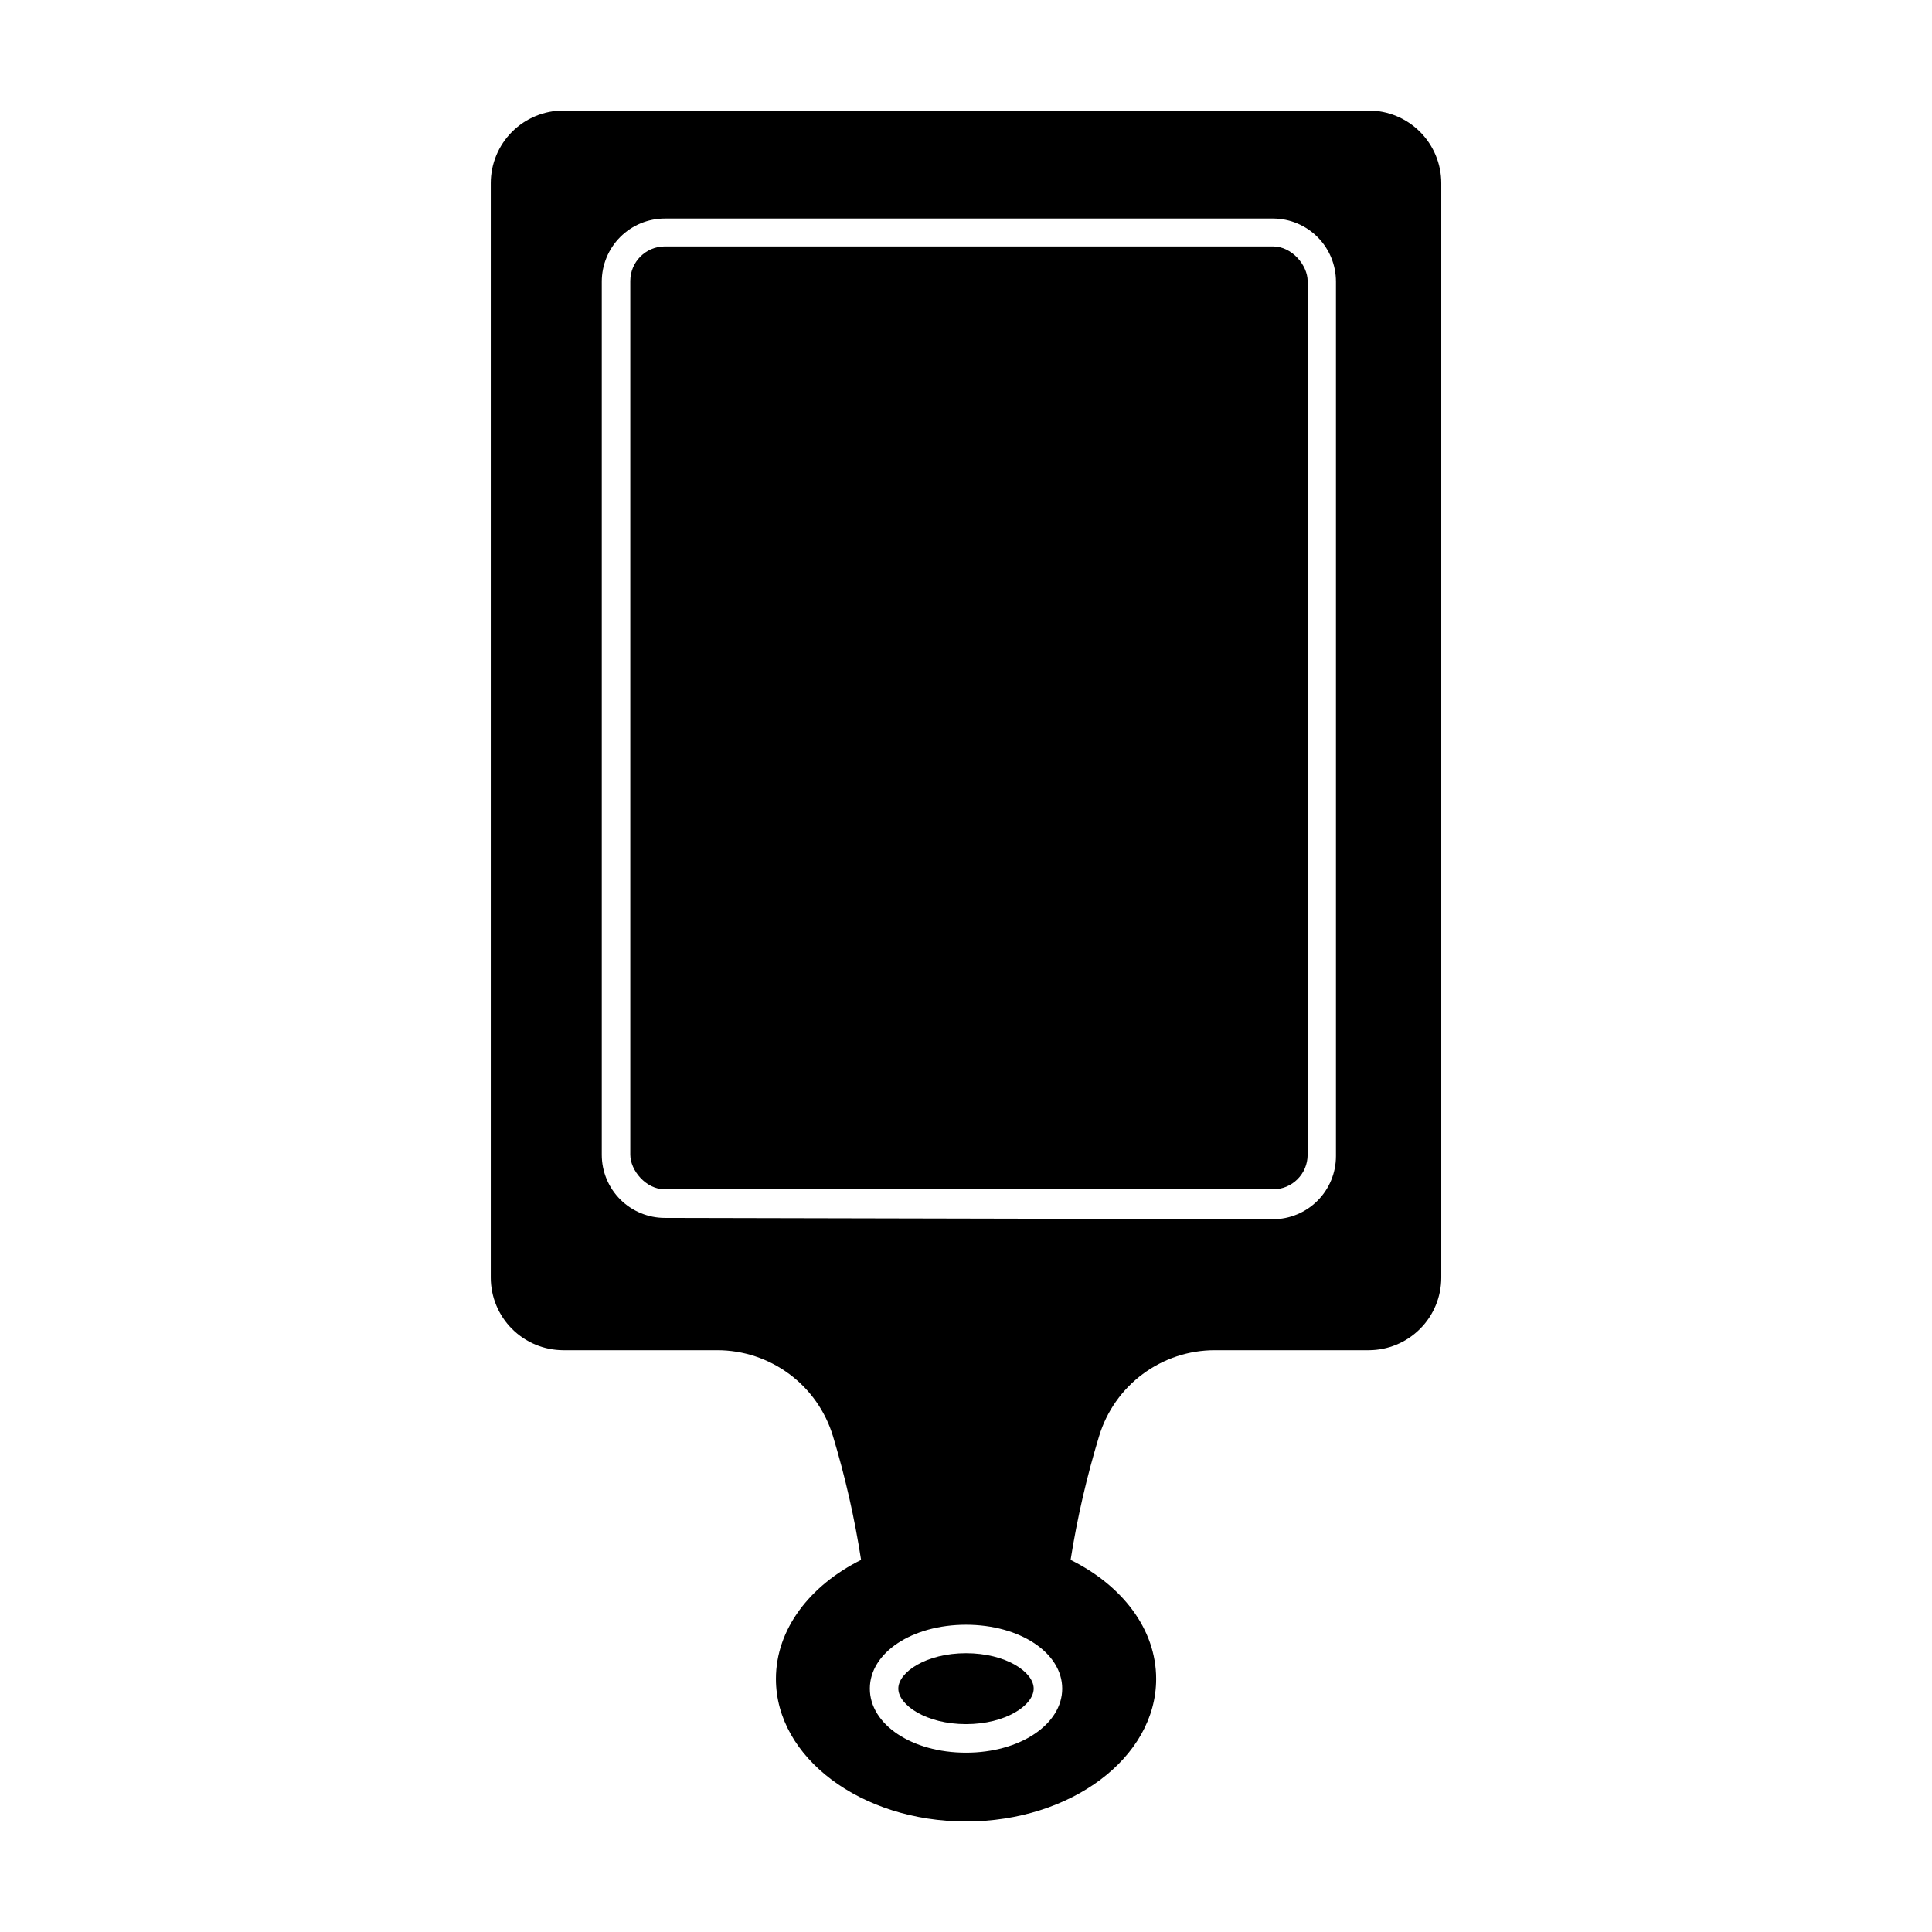
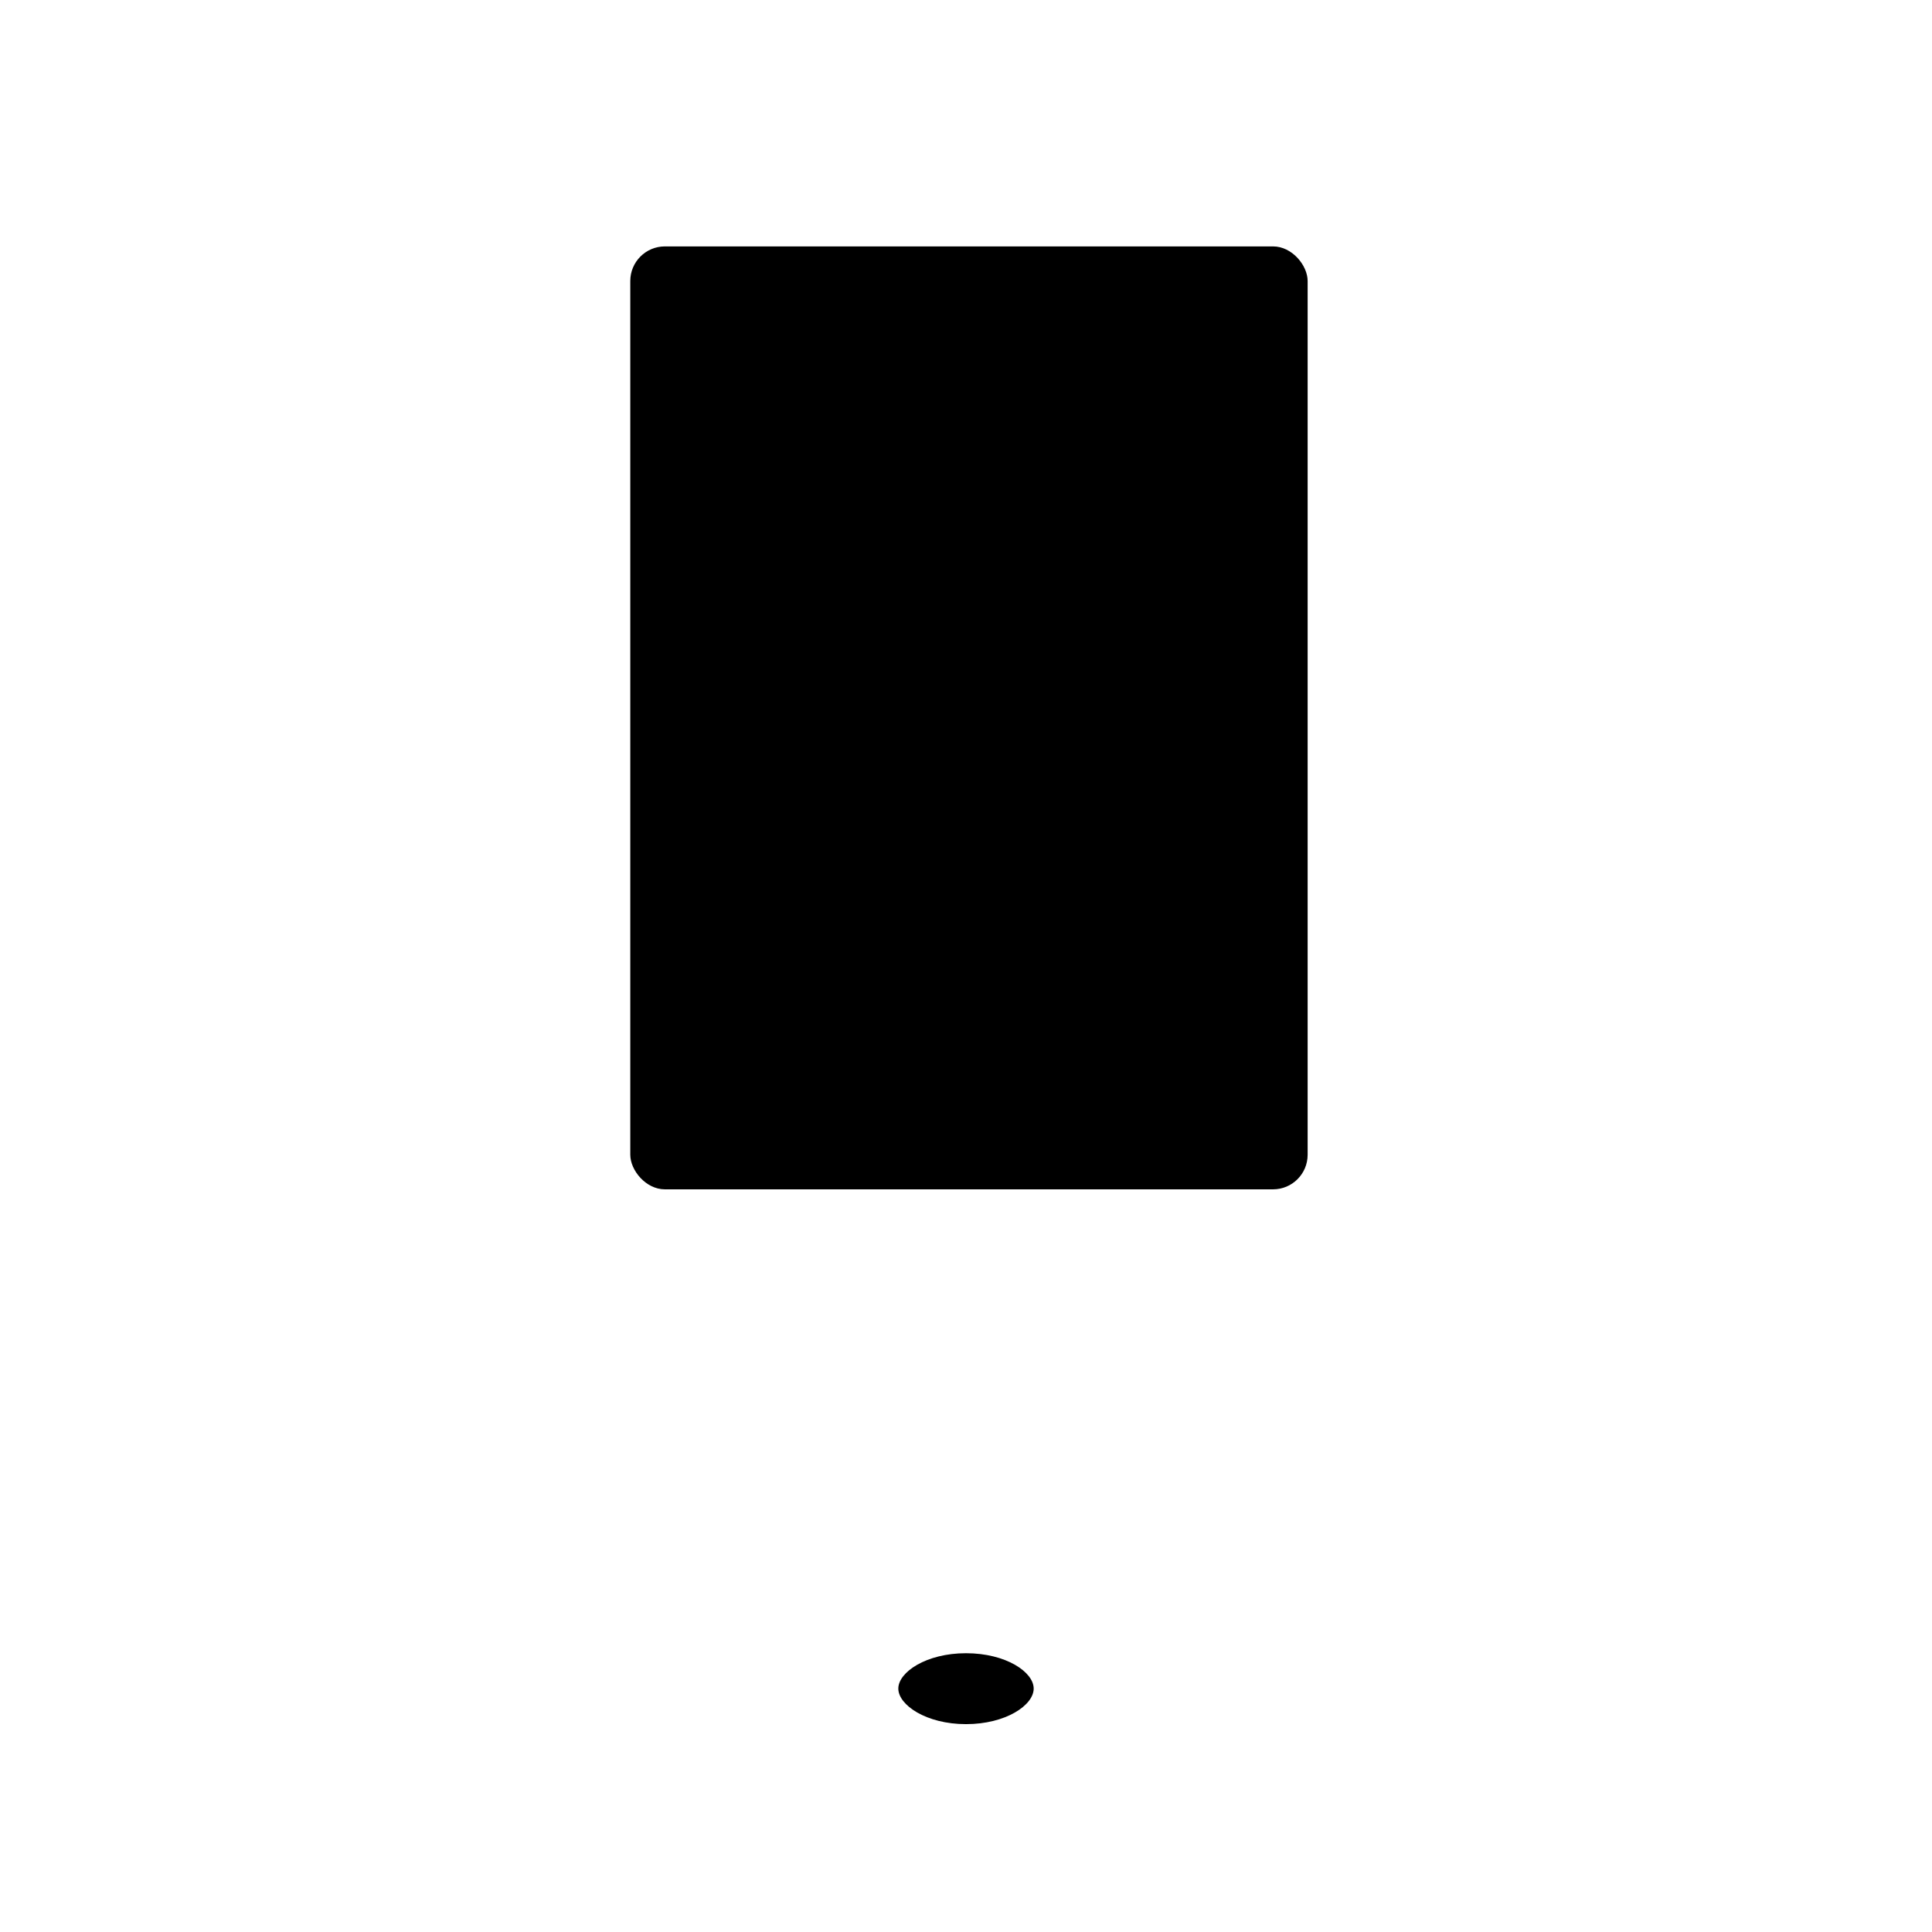
<svg xmlns="http://www.w3.org/2000/svg" fill="#000000" width="800px" height="800px" version="1.1" viewBox="144 144 512 512">
  <g>
-     <path d="m465.95 501.82h40.762c5.102 0 9.996-2.031 13.605-5.641 3.609-3.606 5.637-8.504 5.637-13.605v-290.04c0-5.106-2.027-10-5.637-13.609s-8.504-5.637-13.605-5.637h-213.41c-5.106 0-10 2.027-13.609 5.637s-5.637 8.504-5.637 13.609v290.04c0 5.102 2.027 10 5.637 13.605 3.609 3.609 8.504 5.641 13.609 5.641h40.758c6.879-0.004 13.578 2.211 19.105 6.312 5.527 4.098 9.586 9.871 11.574 16.457 3.246 10.746 5.738 21.707 7.457 32.797-13.551 6.754-22.57 18.34-22.57 31.539 0 20.859 22.57 37.785 50.383 37.785 27.809 0 50.383-16.93 50.383-37.785 0-13.199-9.02-24.789-22.672-31.539h-0.004c1.754-11.094 4.281-22.051 7.559-32.797 1.992-6.586 6.051-12.359 11.574-16.457 5.527-4.102 12.227-6.316 19.105-6.312zm-65.945 106.66c-14.309 0-25.492-7.457-25.492-16.977 0-9.523 11.184-16.93 25.492-16.93s25.492 7.457 25.492 16.93c0 9.469-11.184 16.977-25.492 16.977zm-79.805-141.72c-4.438 0-8.691-1.762-11.828-4.898-3.137-3.137-4.898-7.391-4.898-11.828v-231.4c0-4.438 1.762-8.691 4.898-11.828 3.137-3.137 7.391-4.898 11.828-4.898h161.22c4.418 0.023 8.648 1.801 11.762 4.934 3.117 3.133 4.863 7.371 4.863 11.793v231.75-0.004c0 4.43-1.754 8.676-4.879 11.809-3.129 3.137-7.367 4.906-11.797 4.918z" />
    <path d="m320.2 209.3h161.17c5.062 0 9.168 5.062 9.168 9.168v231.55c0 5.062-4.106 9.168-9.168 9.168h-161.17c-5.062 0-9.168-5.062-9.168-9.168v-231.55c0-5.062 4.106-9.168 9.168-9.168z" />
    <path d="m400 582.12c-10.578 0-17.938 5.039-17.938 9.371 0 4.332 7.356 9.422 17.938 9.422 10.578 0 17.938-5.039 17.938-9.422-0.004-4.383-7.359-9.371-17.938-9.371z" />
  </g>
</svg>